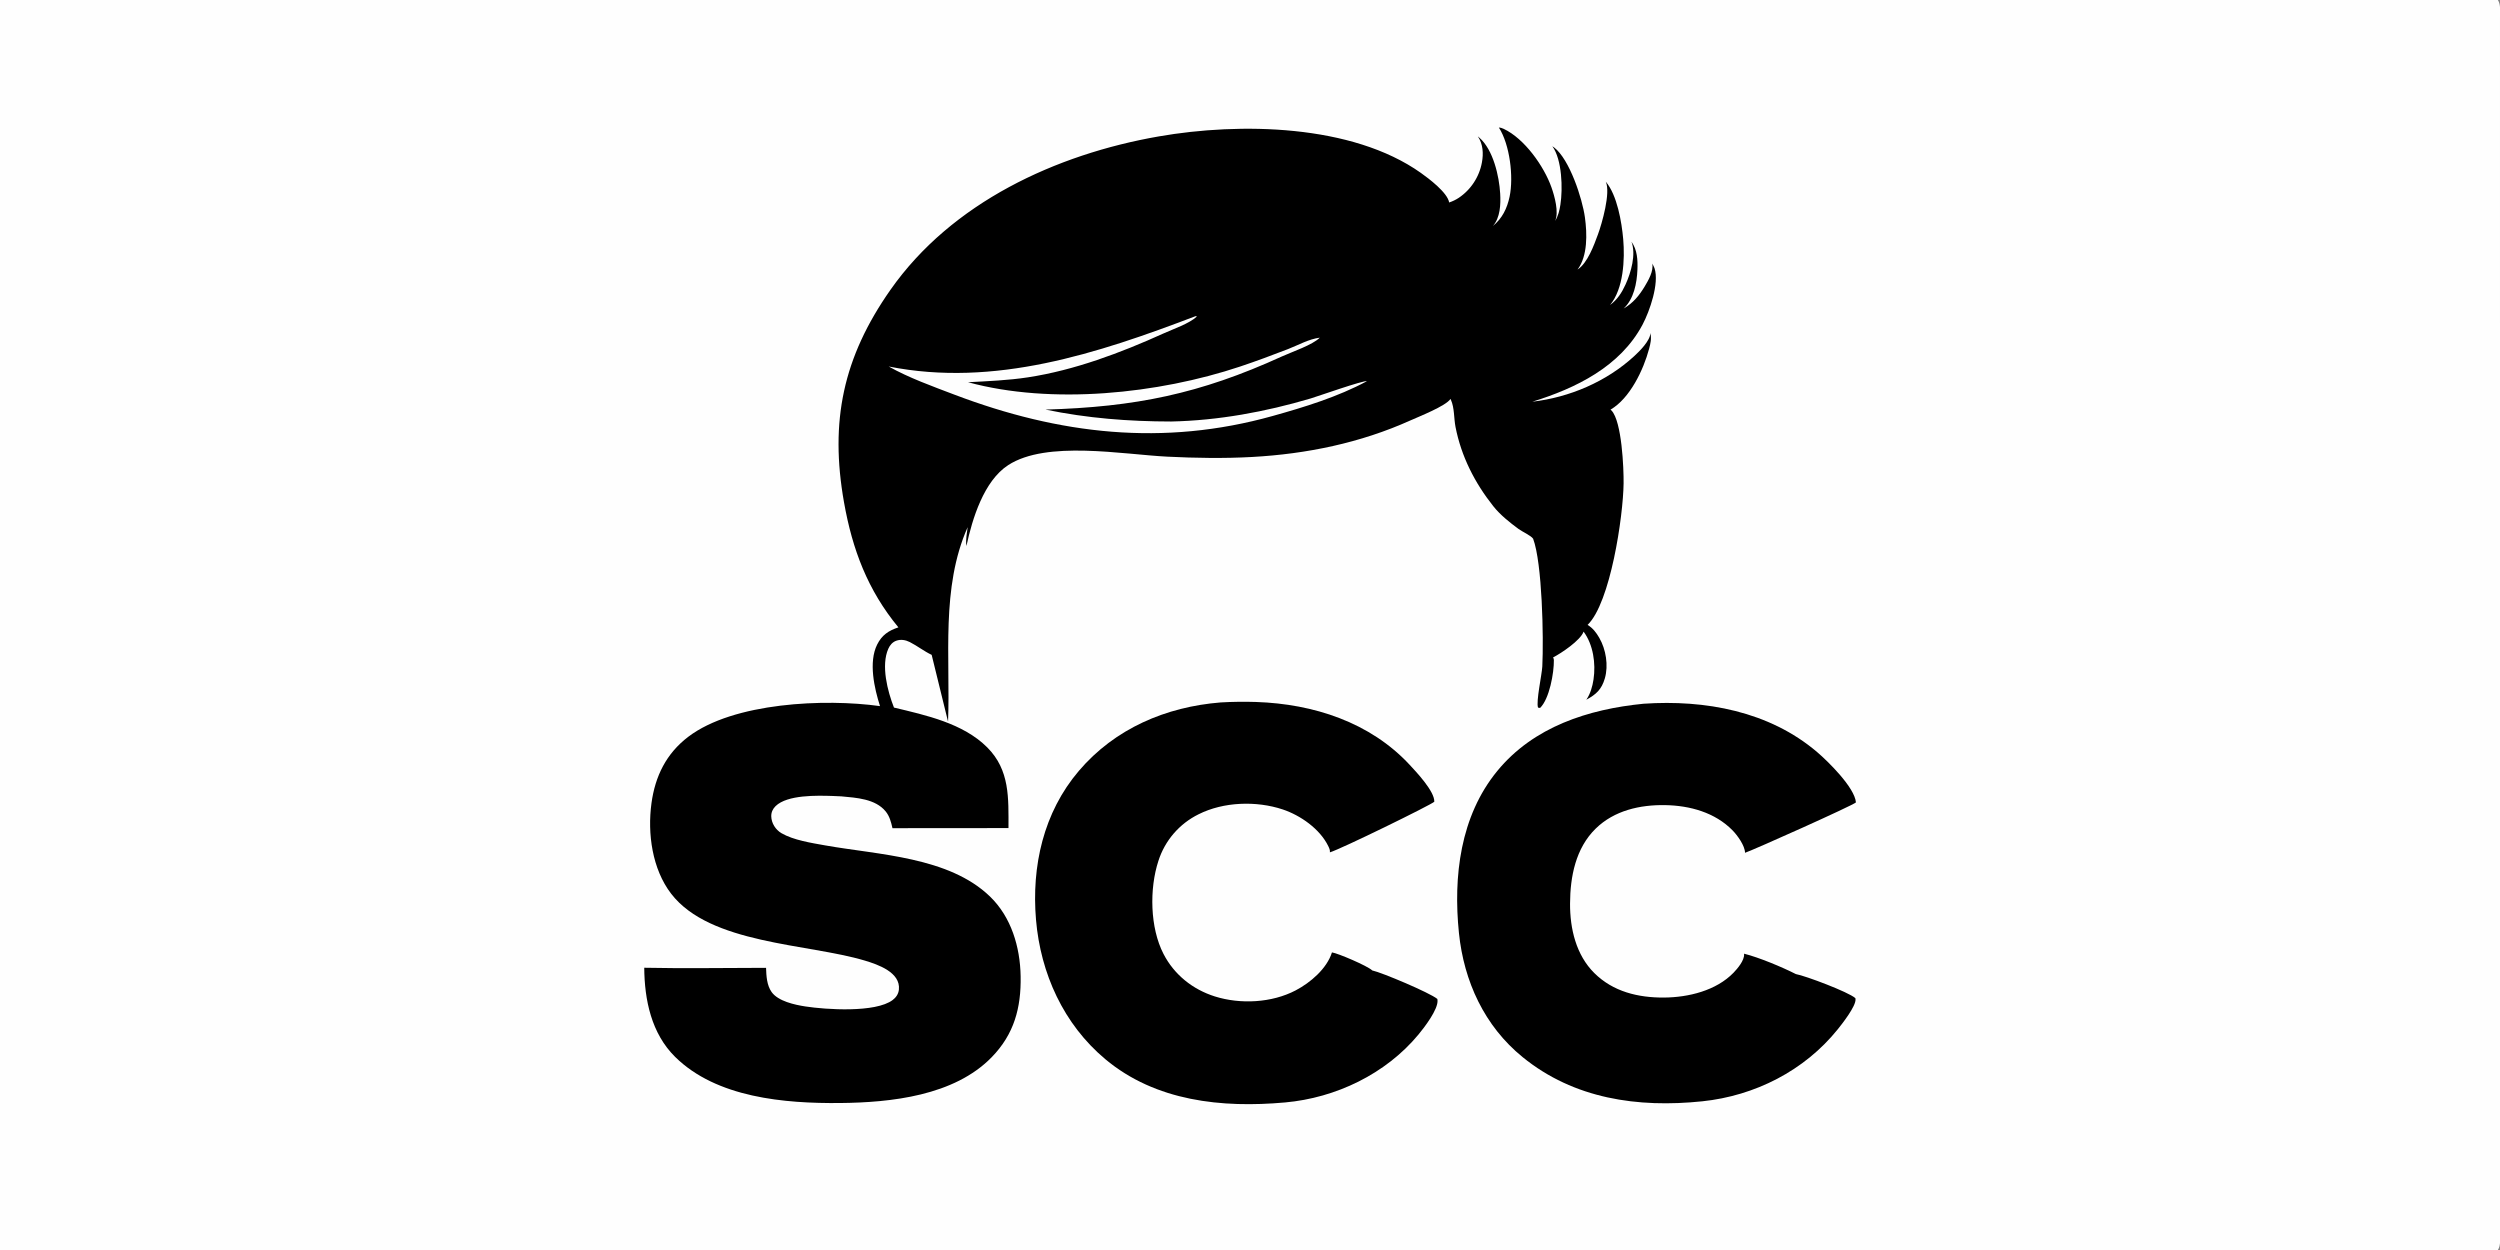
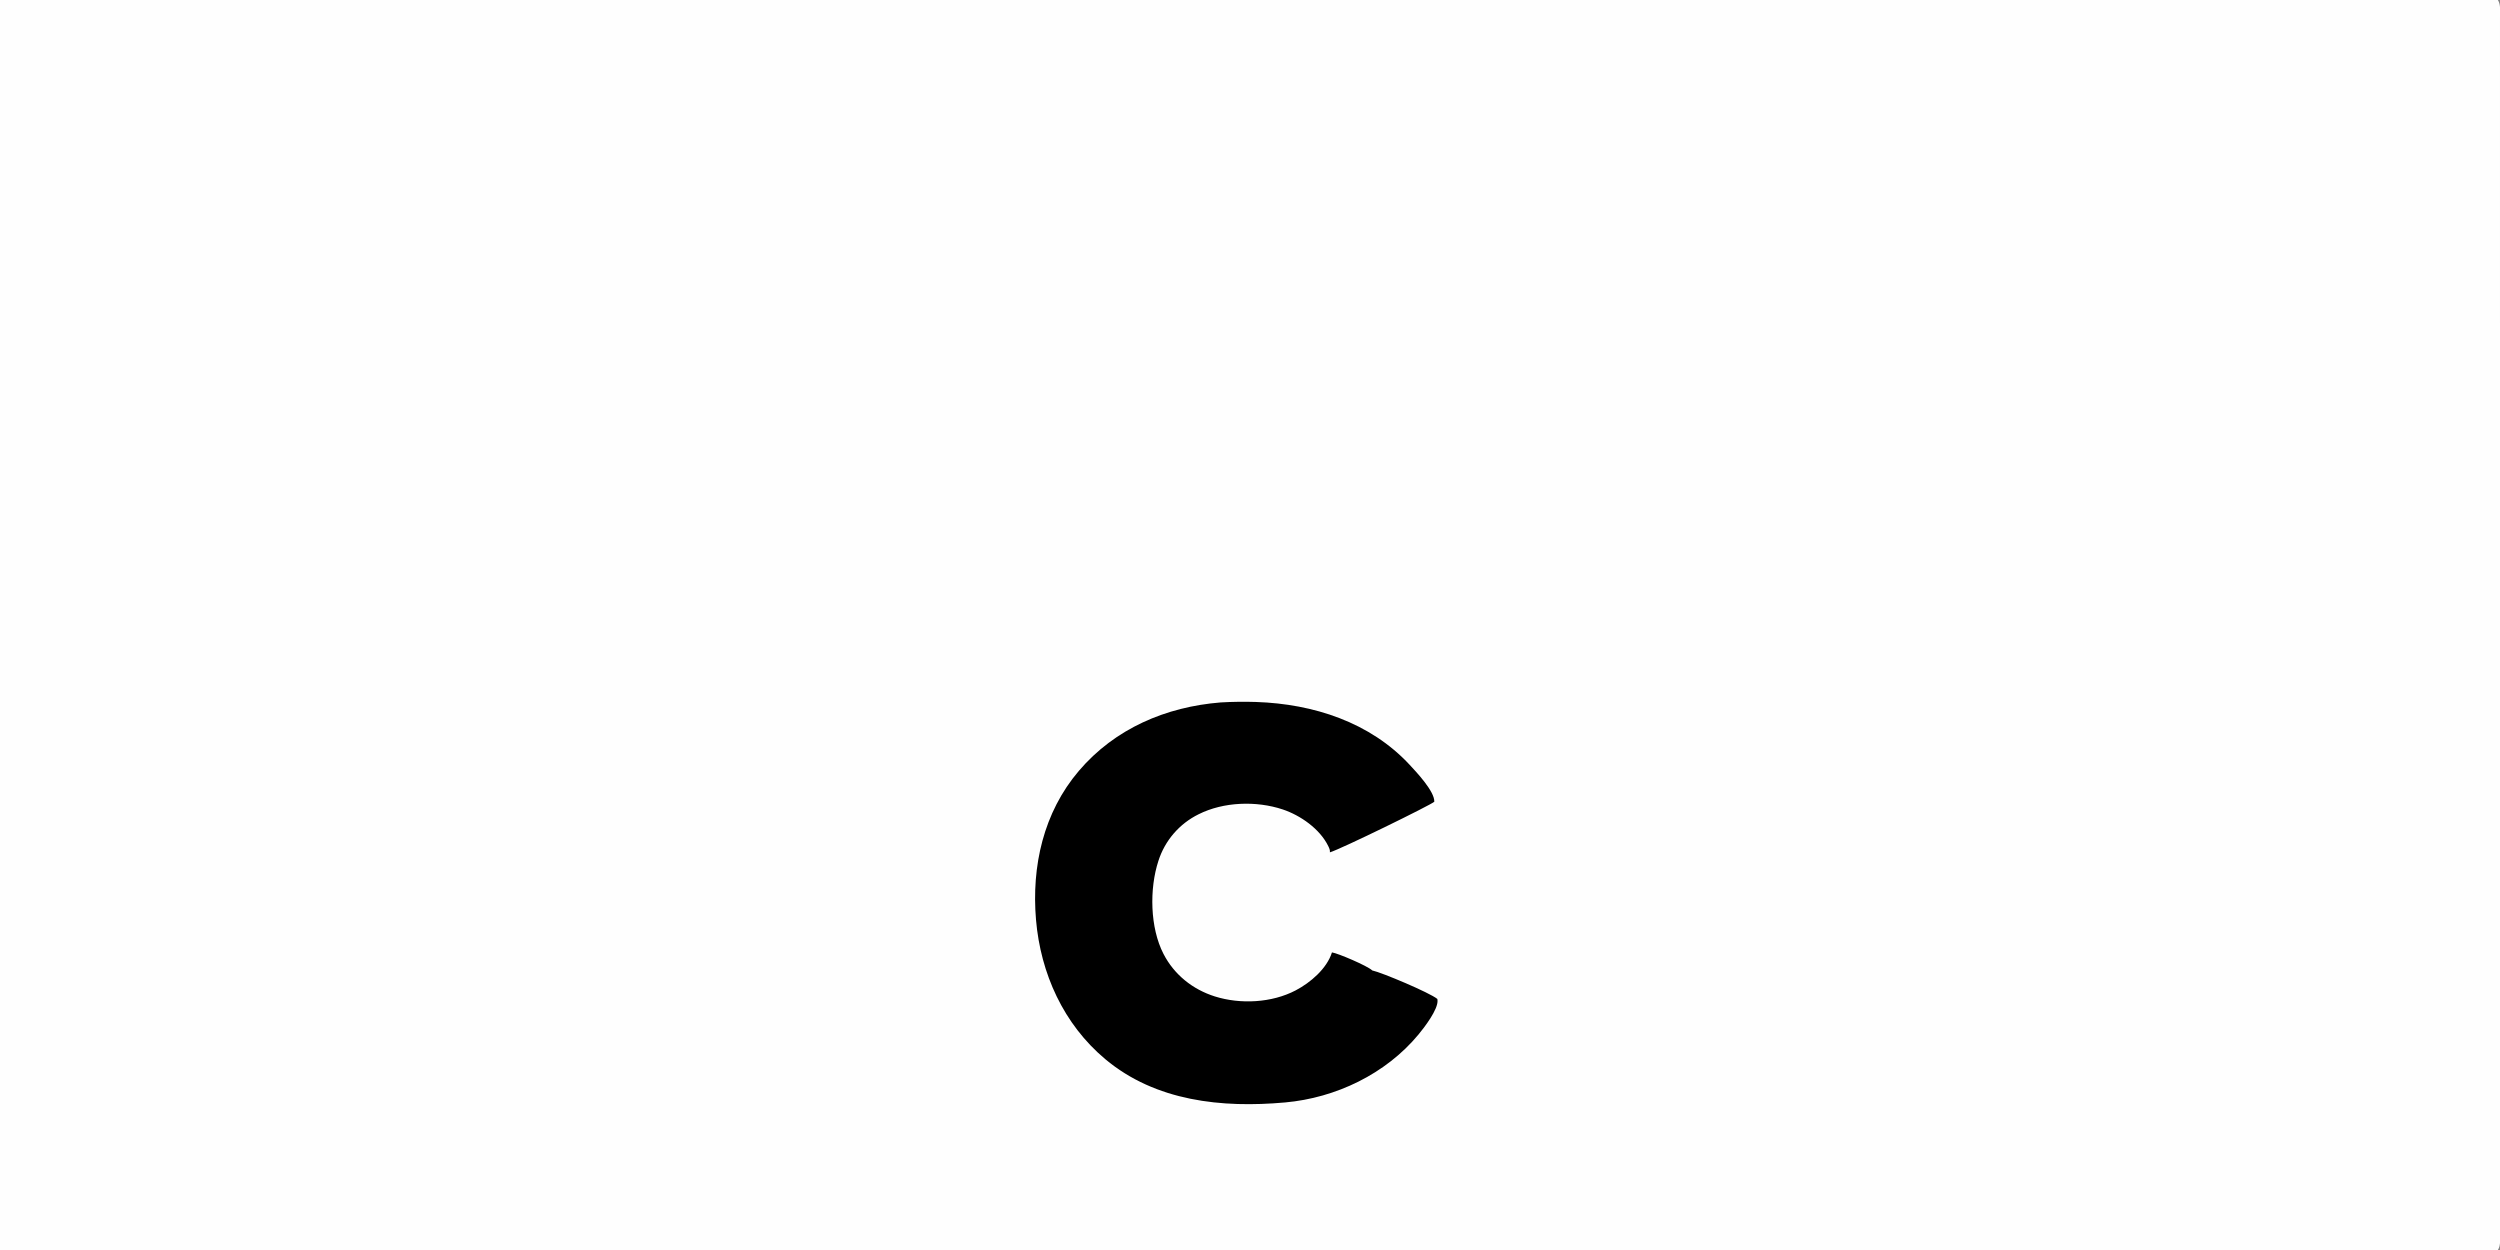
<svg xmlns="http://www.w3.org/2000/svg" width="2048" height="1024">
  <rect width="100%" height="100%" fill="#808080" stroke="none" />
  <path fill="#FEFEFE" d="M0 0L2046.25 0C2048.75 3.753 2047.99 9.762 2047.99 14.121L2048.02 767.612L2048.01 954.147C2048.01 967.073 2049.66 1011.74 2047.62 1020.8C2047.36 1021.98 2046.85 1022.96 2046.25 1024L0 1024L0 0Z" />
-   <path d="M1346.39 576.499C1396.82 573.068 1449.27 582.606 1488.59 616.103C1497.52 623.702 1519.4 645.18 1520.38 657.335C1517.96 659.807 1436.45 696.289 1429.53 698.604C1429.47 692.783 1423.21 684.223 1419.35 680.283C1404.9 665.533 1384.3 659.911 1364.16 659.558C1343.52 659.197 1322.38 663.926 1307.2 678.776C1290.75 694.874 1286.27 718.132 1286.19 740.295C1286.11 760.812 1291.09 782.266 1306.06 797.133C1321.45 812.413 1341.97 817.327 1363.1 817.196C1383.02 817.073 1405.89 811.595 1420.2 796.764C1423.46 793.385 1429.04 786.72 1428.76 781.774C1428.75 781.6 1428.73 781.428 1428.71 781.256C1440.86 784.276 1459.95 792.251 1471.18 797.968C1479.15 799.438 1513.97 812.523 1519.92 817.669C1519.96 817.973 1520.01 818.275 1520.04 818.58C1520.49 824.277 1508.94 838.908 1505.44 843.255C1478.15 877.143 1437.54 897.712 1394.49 902.192C1341.81 907.676 1289.46 900.273 1247.28 865.941C1216.06 840.533 1199.21 803.92 1195.16 764.309C1190.43 718.121 1196.17 668.65 1226.56 631.595C1256.33 595.296 1301.24 580.963 1346.39 576.499Z" />
  <path d="M1000.03 575.426Q1014.53 574.59 1029.04 575.06C1075.84 576.644 1122.36 591.557 1154.89 626.642C1160.37 632.555 1175.32 648.34 1174.98 656.788C1172.31 659.392 1098.55 695.527 1089.46 698.24C1089.67 696.361 1088.91 694.772 1088.1 693.113C1081.26 679.049 1065.32 667.923 1050.82 663.091C1029.27 655.908 1002.29 656.777 981.856 667.063Q980.403 667.777 978.989 668.563Q977.574 669.349 976.201 670.206Q974.827 671.062 973.499 671.986Q972.17 672.911 970.89 673.901Q969.609 674.891 968.38 675.944Q967.151 676.997 965.977 678.111Q964.802 679.225 963.685 680.396Q962.568 681.567 961.512 682.794Q960.455 684.02 959.462 685.297Q958.468 686.575 957.54 687.901Q956.612 689.227 955.752 690.598Q954.892 691.969 954.102 693.382Q953.312 694.794 952.594 696.245Q951.876 697.696 951.232 699.18Q950.588 700.665 950.019 702.181Q949.451 703.696 948.959 705.238C941.517 728.055 942.014 759.906 953.151 781.486C961.918 798.474 977.058 810.563 995.224 816.284C1016.16 822.875 1041.84 821.575 1061.41 811.323C1073.44 805.026 1086.97 793.552 1091.14 780.206C1096.12 780.941 1120.3 791.262 1124.14 794.975C1132.09 796.701 1171.18 813.191 1177.46 818.329C1177.51 818.654 1177.58 818.977 1177.61 819.305C1178.36 826.736 1166.67 841.881 1161.96 847.547C1135.17 879.813 1094.32 899.381 1052.83 903.117C1001.03 907.782 946.725 902.225 905.416 867.631C871.24 839.011 852.437 797.425 848.698 753.486C844.962 709.588 854.772 665.62 883.75 631.564C913.314 596.821 955.173 579.012 1000.03 575.426Z" />
-   <path d="M1227.88 104.494C1229.29 104.542 1230.46 104.918 1231.75 105.521C1248.86 113.545 1264.83 136.157 1270.97 153.519C1273.46 160.553 1277.24 174 1273.91 181.023C1276.52 176.951 1277.56 172.332 1278.29 167.607C1280.31 154.608 1279.67 130.715 1271.67 119.796C1272.17 120.116 1272.65 120.433 1273.12 120.792C1285.78 130.443 1296.24 162.639 1298.36 178.029C1300.19 191.325 1300.74 209.684 1292.31 220.823C1300.51 215.583 1305.75 200.94 1309.01 192.114C1312.35 183.063 1319.59 157.792 1315.45 148.832C1324.8 159.822 1328.51 181.98 1329.73 195.918C1331.18 212.333 1330 236.702 1318.92 249.867C1324.89 245.524 1328.56 239.8 1331.61 233.142C1336.12 223.274 1340.41 208.447 1336.5 198.004C1341.26 204.609 1341.7 212.99 1341.38 220.923C1340.93 231.939 1338.46 245.028 1330.07 252.732C1337.79 248.304 1342.73 242.27 1347.31 234.71C1350.36 229.678 1354.87 221.786 1353.48 215.898C1354.22 217.163 1354.98 218.486 1355.43 219.887C1359.35 232.112 1351.44 254.868 1345.59 265.905C1327.32 300.358 1290.85 318.102 1255.26 329.084C1285.78 325.533 1315.92 312.695 1338.67 291.82C1343.25 287.617 1351.77 279.173 1352.05 272.801C1352.98 277.764 1352.18 281.045 1350.92 285.796C1346.39 302.843 1335.26 326.353 1319.34 335.565C1319.7 335.865 1319.83 335.955 1320.18 336.33C1328.62 345.335 1330.2 383.627 1330.05 396.002C1329.71 422.993 1319.29 493.684 1300.56 511.92C1304.86 514.531 1307.63 518.193 1310.13 522.515C1315.6 531.956 1317.75 545.111 1314.7 555.678C1312.06 564.803 1307.55 568.865 1299.52 573.223C1302.85 568.329 1304.54 562.407 1305.41 556.602C1307.36 543.502 1305.22 528.209 1297.28 517.426C1294.77 524.573 1278.9 535.196 1272.3 538.547C1272.62 539.27 1272.92 539.851 1272.93 540.662C1273.09 551.195 1269.28 572.545 1261.63 579.958L1259.95 579.67C1258.21 574.743 1263.12 552.617 1263.46 545.897C1264.63 522.351 1263.4 461.207 1255.93 441.305C1254.05 438.65 1246.96 435.52 1244.03 433.361C1236.72 427.97 1229.02 421.863 1223.35 414.731C1208.14 395.594 1197.04 373.843 1192.35 349.707C1190.97 342.573 1191.54 334.175 1188.6 327.562C1188.49 327.307 1188.37 327.056 1188.25 326.804C1184.35 332.676 1162.49 341.214 1155.37 344.426C1114.44 362.872 1070.4 371.891 1025.7 374.359C1002.66 375.63 979.344 375.242 956.314 374.099C919.652 372.28 857.429 360.593 825.923 381.023C805.928 393.988 796.493 425.015 791.703 447.289C790.952 442.261 792.074 436.872 792.7 431.859C770.627 481.547 778.627 538.463 776.651 591.203L763.218 536.459C756.908 533.487 751.529 529.14 745.341 526.002C741.859 524.237 737.933 523.536 734.164 524.911C731.093 526.033 729.014 528.517 727.712 531.438C721.586 545.171 727.099 566.31 732.337 579.635C758.53 585.919 788.898 592.466 808.67 612.19C827.409 630.885 826.146 653.874 826.145 678.364L731.113 678.444C729.987 673.509 728.788 668.681 725.515 664.683C717.074 654.371 701.518 653.526 689.249 652.379Q685.667 652.18 682.082 652.064C669.54 651.667 645.022 650.948 635.371 660.366C633.068 662.613 631.754 665.436 631.816 668.678C631.924 674.289 635.314 679.713 640.148 682.531C649.97 688.256 664.753 690.541 675.816 692.515C719.686 700.344 777.226 701.815 810.986 734.411C828.495 751.317 835.682 775.879 836.106 799.705C836.569 825.652 830.784 847.183 812.376 866.083C781.592 897.689 729.941 903.195 688.16 903.597C642.925 904.032 587 899.335 553.05 865.789C533.617 846.587 527.962 819.154 527.764 792.779C560.975 793.49 594.326 792.855 627.552 792.847C627.769 799.459 628.146 807.074 632.101 812.672C637.416 820.194 651.034 823.138 659.756 824.482C676.399 827.045 717.296 829.863 731.317 819.178C734.094 817.062 735.989 814.262 736.37 810.732C737.901 796.548 719.157 790.108 708.327 786.869C661.644 772.907 581.659 773.57 549.81 732.134C534.243 711.882 530.324 682.76 533.684 658.012C536.692 635.855 545.823 617.254 563.834 603.571C600.914 575.402 675.79 572.151 720.908 578.454C716.244 563.84 711.385 542.437 718.561 528.029C722.425 520.272 727.943 516.577 735.979 513.937C710.783 483.421 698.256 450.114 691.417 411.531C679.639 345.081 690.652 292.769 729.47 237.419C779.596 165.946 865.004 126.428 949.244 111.752C1015.77 100.161 1107.56 101.674 1163.94 141.62C1170.38 146.187 1185.77 157.719 1187.16 165.879C1189.97 164.9 1192.47 163.744 1194.97 162.098Q1195.89 161.477 1196.78 160.81Q1197.68 160.143 1198.53 159.433Q1199.39 158.723 1200.21 157.972Q1201.03 157.22 1201.81 156.428Q1202.59 155.636 1203.34 154.807Q1204.08 153.977 1204.78 153.112Q1205.48 152.247 1206.13 151.347Q1206.79 150.448 1207.4 149.518Q1208.01 148.587 1208.57 147.627Q1209.13 146.667 1209.65 145.681Q1210.16 144.694 1210.63 143.683Q1211.09 142.672 1211.51 141.639Q1211.92 140.606 1212.28 139.554Q1212.65 138.502 1212.96 137.433Q1213.27 136.364 1213.52 135.281Q1213.78 134.198 1213.98 133.104C1215.35 125.793 1214.91 117.971 1210.64 111.724Q1211.32 112.287 1211.99 112.87C1223.22 122.747 1228.14 144.24 1228.95 158.631C1229.45 167.431 1229.01 178.371 1222.93 185.187C1230.63 178.931 1234.63 170.753 1236.67 161.07C1240.07 144.857 1236.86 118.483 1227.88 104.494Z" />
-   <path fill="#FEFEFE" d="M979.387 259.006L980.56 259.24C974.304 265.098 961.038 269.582 953.071 273.193C918.143 289.02 880.093 303.318 842.057 309.118C825.807 311.595 809.417 312.241 793.022 313.123C861.531 331.771 948.918 322.647 1015.81 300.307C1028.98 295.912 1042.17 290.996 1055.11 285.986C1063.57 282.713 1072.05 277.784 1081.16 276.62C1075.27 282.593 1058.38 288.242 1050.1 292.022C982.842 322.72 929.989 333.403 856.444 335.537C890.758 342.624 924.448 345.251 959.444 345.303C997.939 344.498 1036.72 337.365 1073.57 326.459C1079.04 324.842 1117.31 311.292 1119.76 312.289C1095.88 325.127 1068.57 333.511 1042.51 340.79C952.923 365.816 867.817 355.955 781.655 323.219C764.079 316.541 744.378 309.459 728.016 300.232C814.672 317.477 899.175 289.58 979.387 259.006Z" />
</svg>